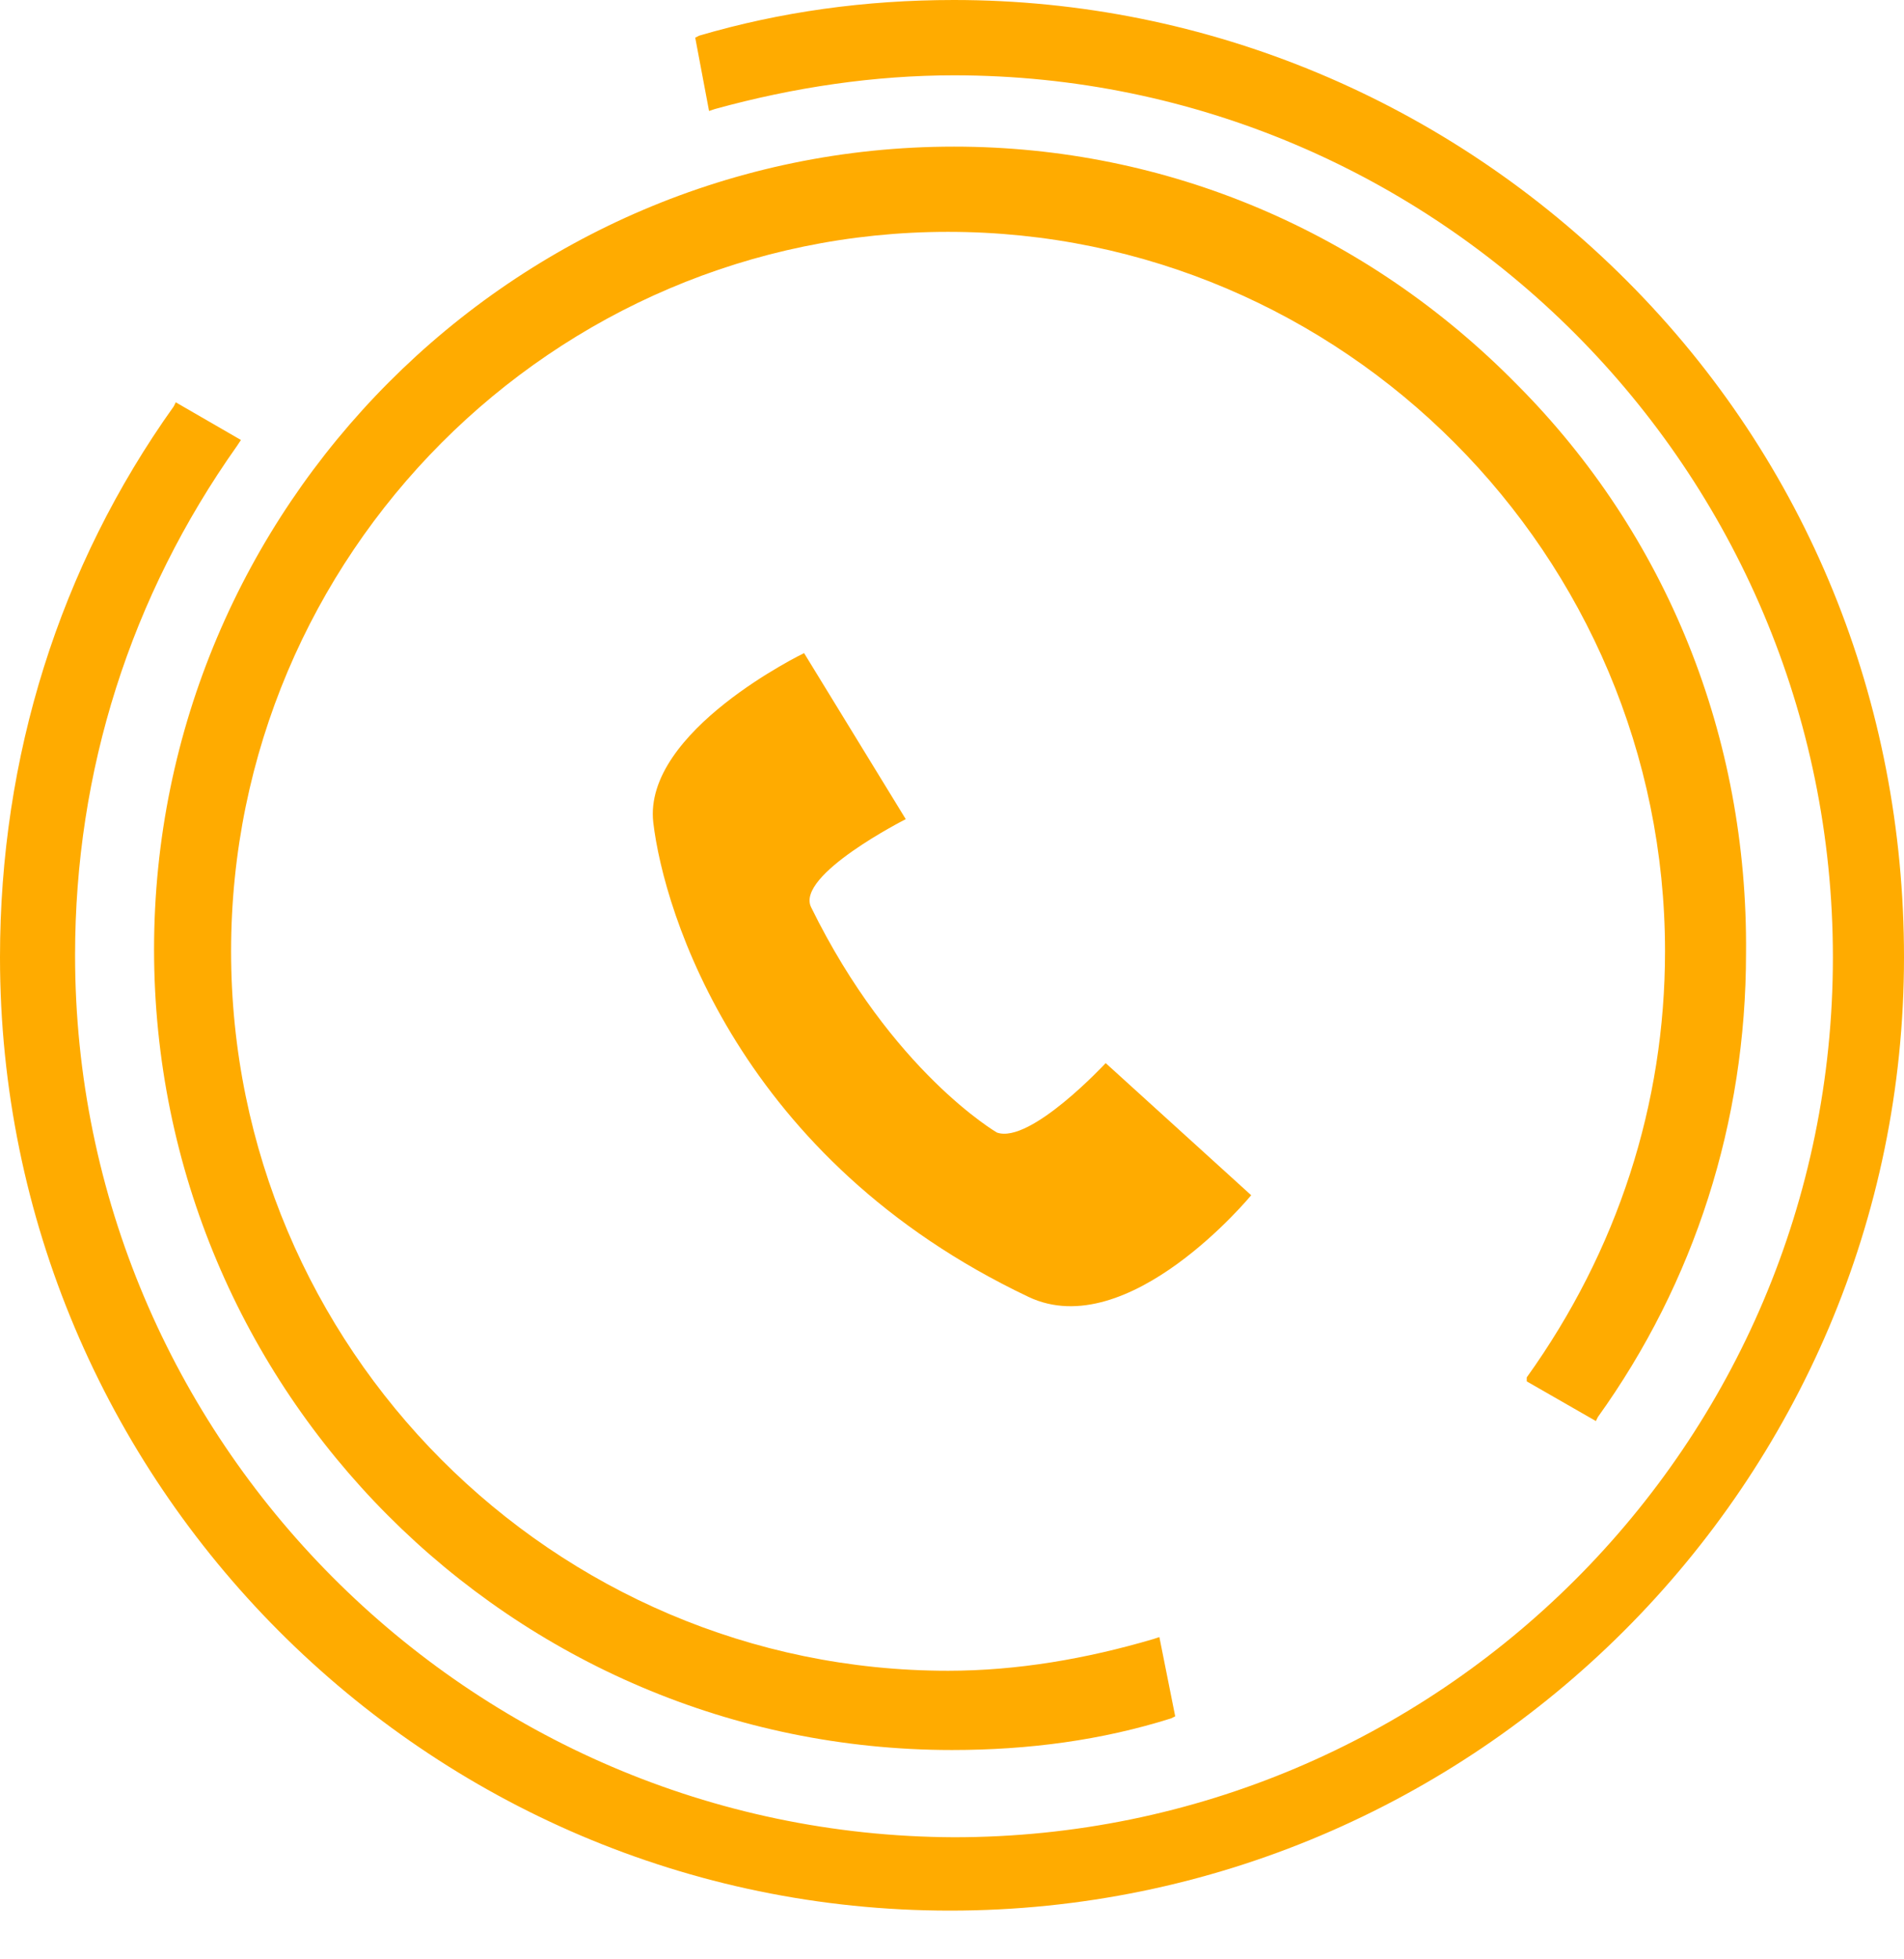
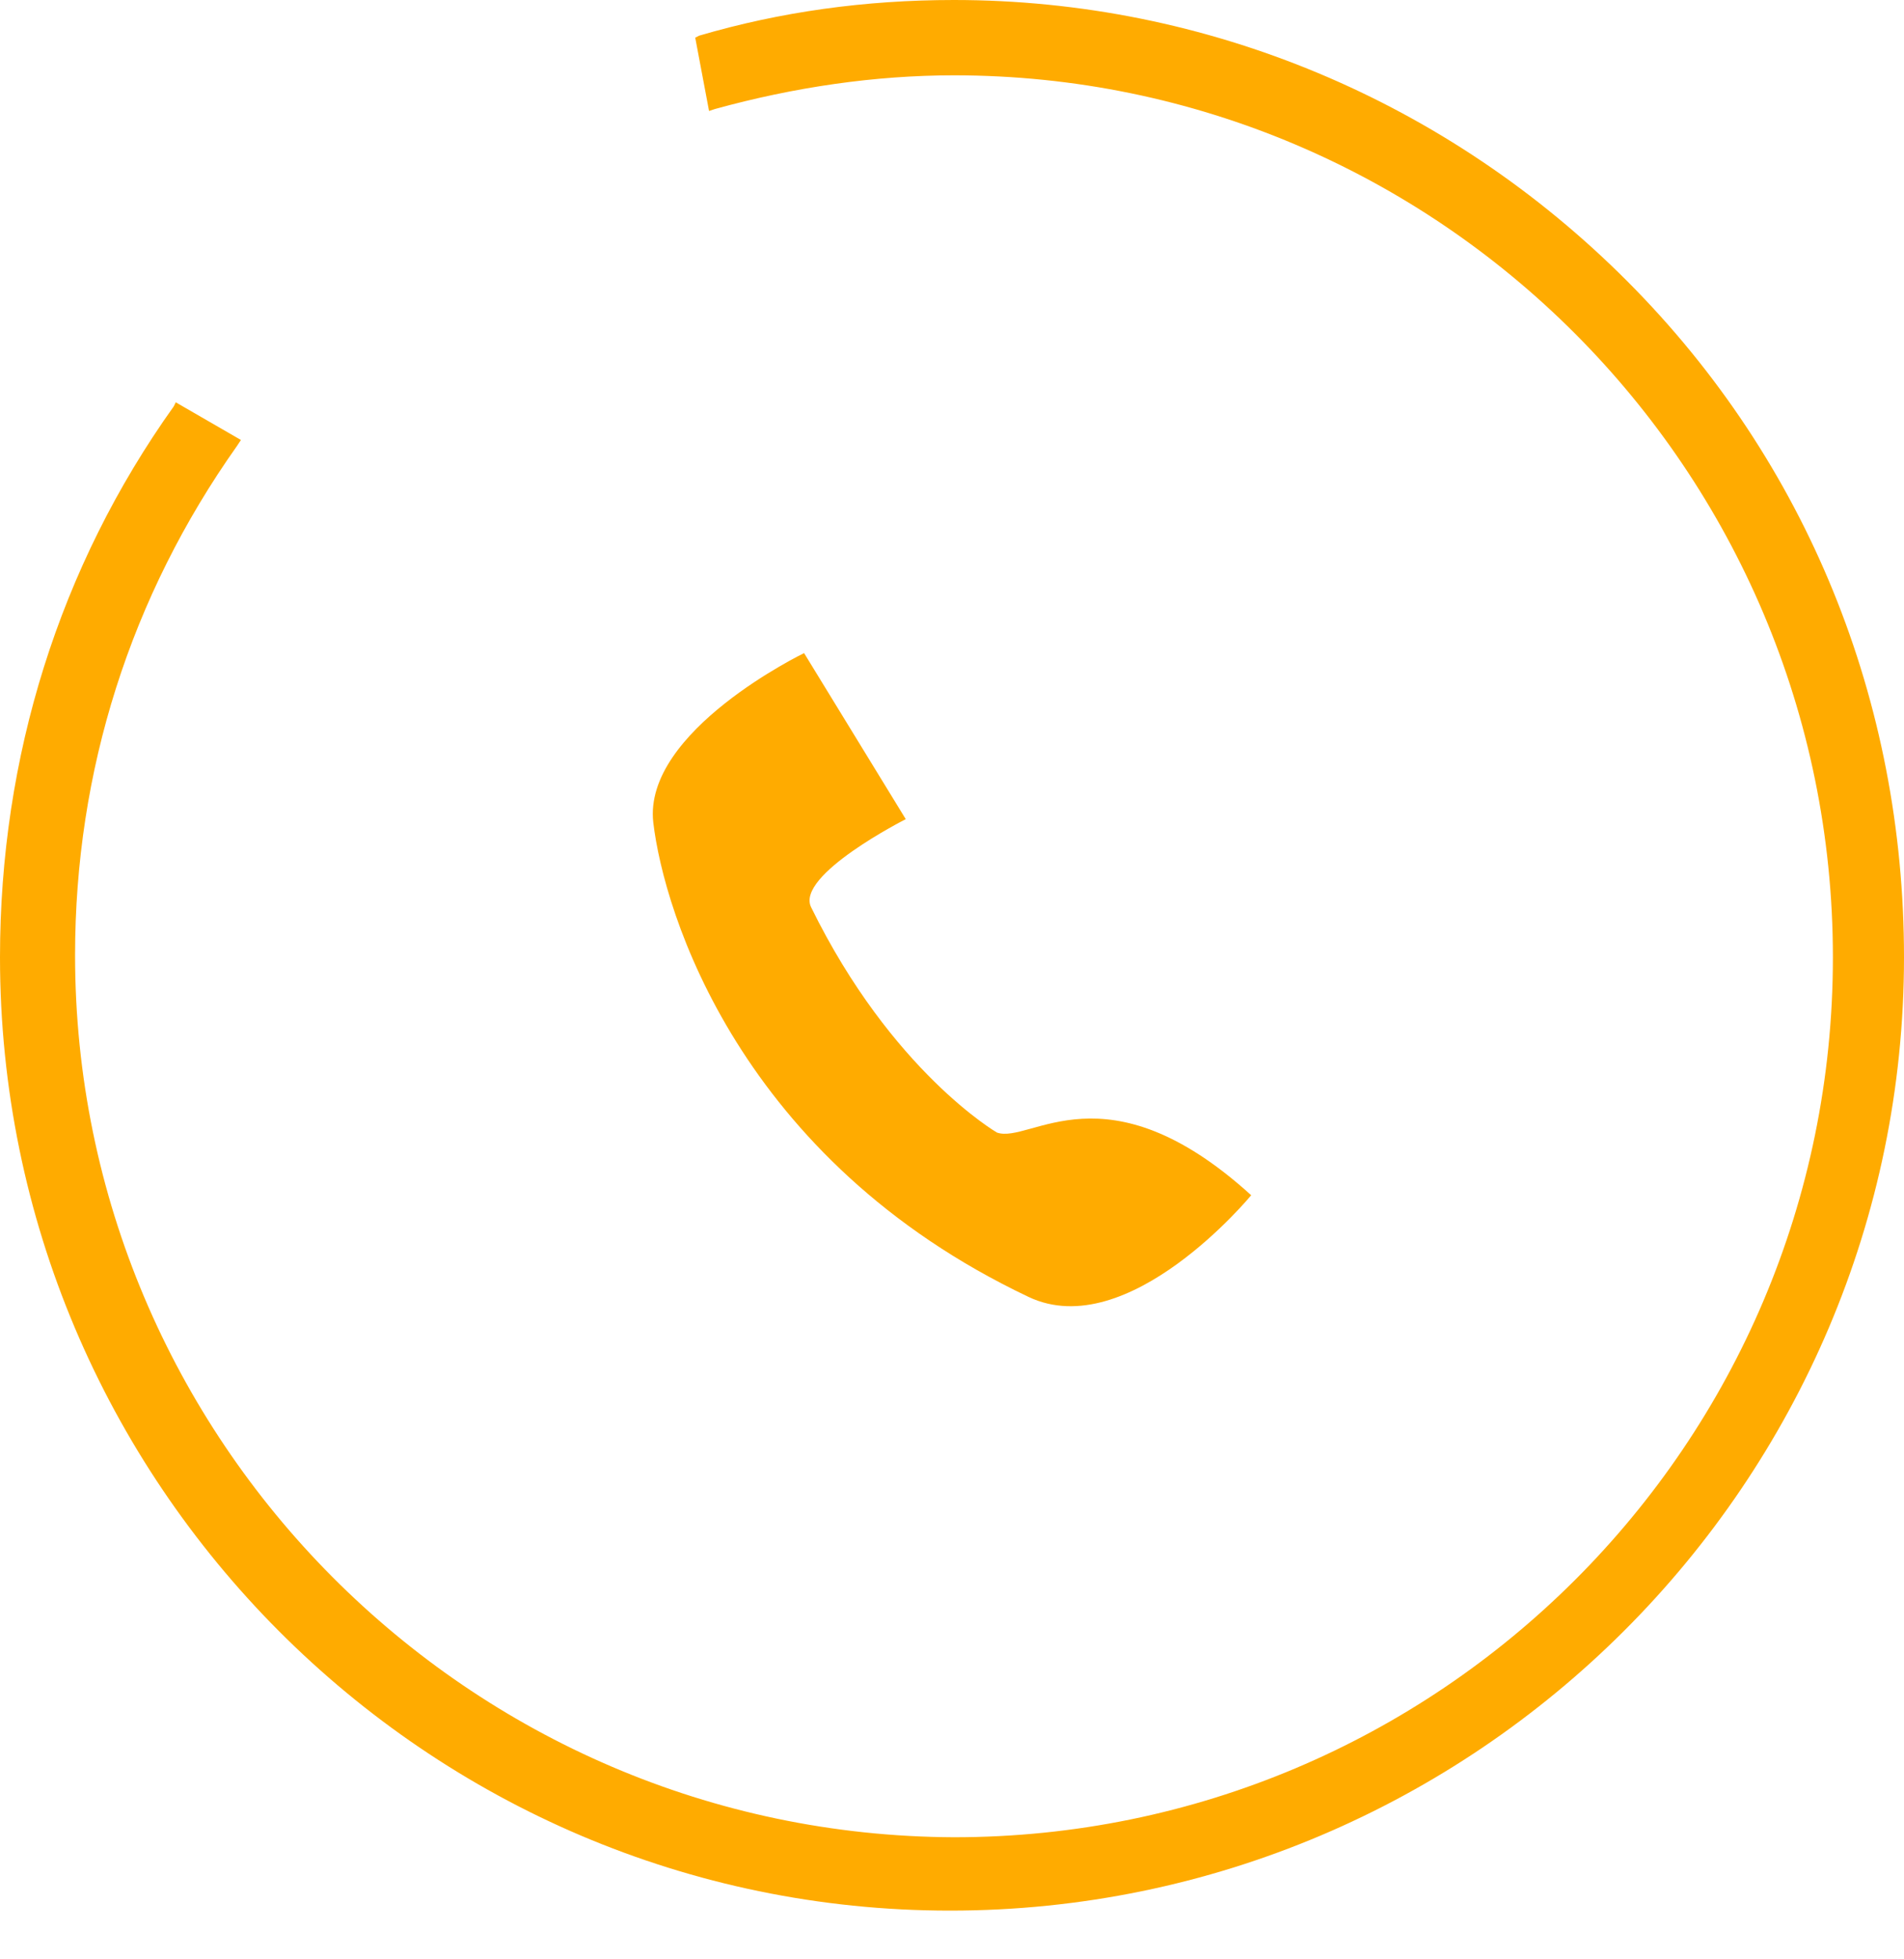
<svg xmlns="http://www.w3.org/2000/svg" width="35" height="36" viewBox="0 0 35 36" fill="none">
-   <path d="M28.065 25.381L29.336 26.11L29.372 26.037C31.151 23.561 32.096 20.611 32.096 17.515C32.132 13.546 30.643 9.832 27.884 7.064C25.125 4.26 21.458 2.694 17.536 2.694C9.44 2.694 2.832 9.322 2.832 17.443C2.832 25.563 9.404 32.154 17.5 32.154C18.916 32.154 20.259 31.973 21.53 31.572L21.603 31.535L21.312 30.079L21.203 30.115C19.969 30.479 18.698 30.698 17.427 30.698C10.166 30.698 4.248 24.762 4.248 17.479C4.248 10.196 10.166 4.26 17.427 4.26C24.689 4.26 30.607 10.196 30.607 17.479C30.607 20.283 29.736 22.978 28.065 25.308V25.381Z" fill="#FFAB00" />
  <path d="M29.917 5.171C26.613 1.857 22.184 0 17.536 0C15.902 0 14.341 0.218 12.853 0.655L12.78 0.692L13.034 2.039L13.143 2.003C14.595 1.602 16.084 1.384 17.536 1.384C26.431 1.384 33.693 8.63 33.693 17.589C33.693 26.547 26.431 33.757 17.536 33.757C8.605 33.721 1.38 26.438 1.38 17.552C1.38 14.166 2.396 10.961 4.357 8.193L4.429 8.084L3.231 7.392L3.195 7.465C1.089 10.415 0 13.911 0 17.589C0 27.239 7.842 35.105 17.464 35.105C27.121 35.105 35 27.239 35 17.589C35 12.891 33.221 8.485 29.917 5.171Z" fill="#FFAB00" />
-   <path d="M23 21.961L20.325 19.533C20.325 19.533 18.939 21.027 18.326 20.809C18.326 20.809 16.392 19.689 14.91 16.669C14.62 16.078 16.65 15.051 16.65 15.051L14.781 12C14.781 12 11.816 13.432 12.009 15.113C12.203 16.763 13.588 21.307 18.907 23.829C20.744 24.7 23 21.961 23 21.961Z" fill="#FFAB00" />
+   <path d="M23 21.961C20.325 19.533 18.939 21.027 18.326 20.809C18.326 20.809 16.392 19.689 14.91 16.669C14.62 16.078 16.65 15.051 16.65 15.051L14.781 12C14.781 12 11.816 13.432 12.009 15.113C12.203 16.763 13.588 21.307 18.907 23.829C20.744 24.7 23 21.961 23 21.961Z" fill="#FFAB00" />
</svg>